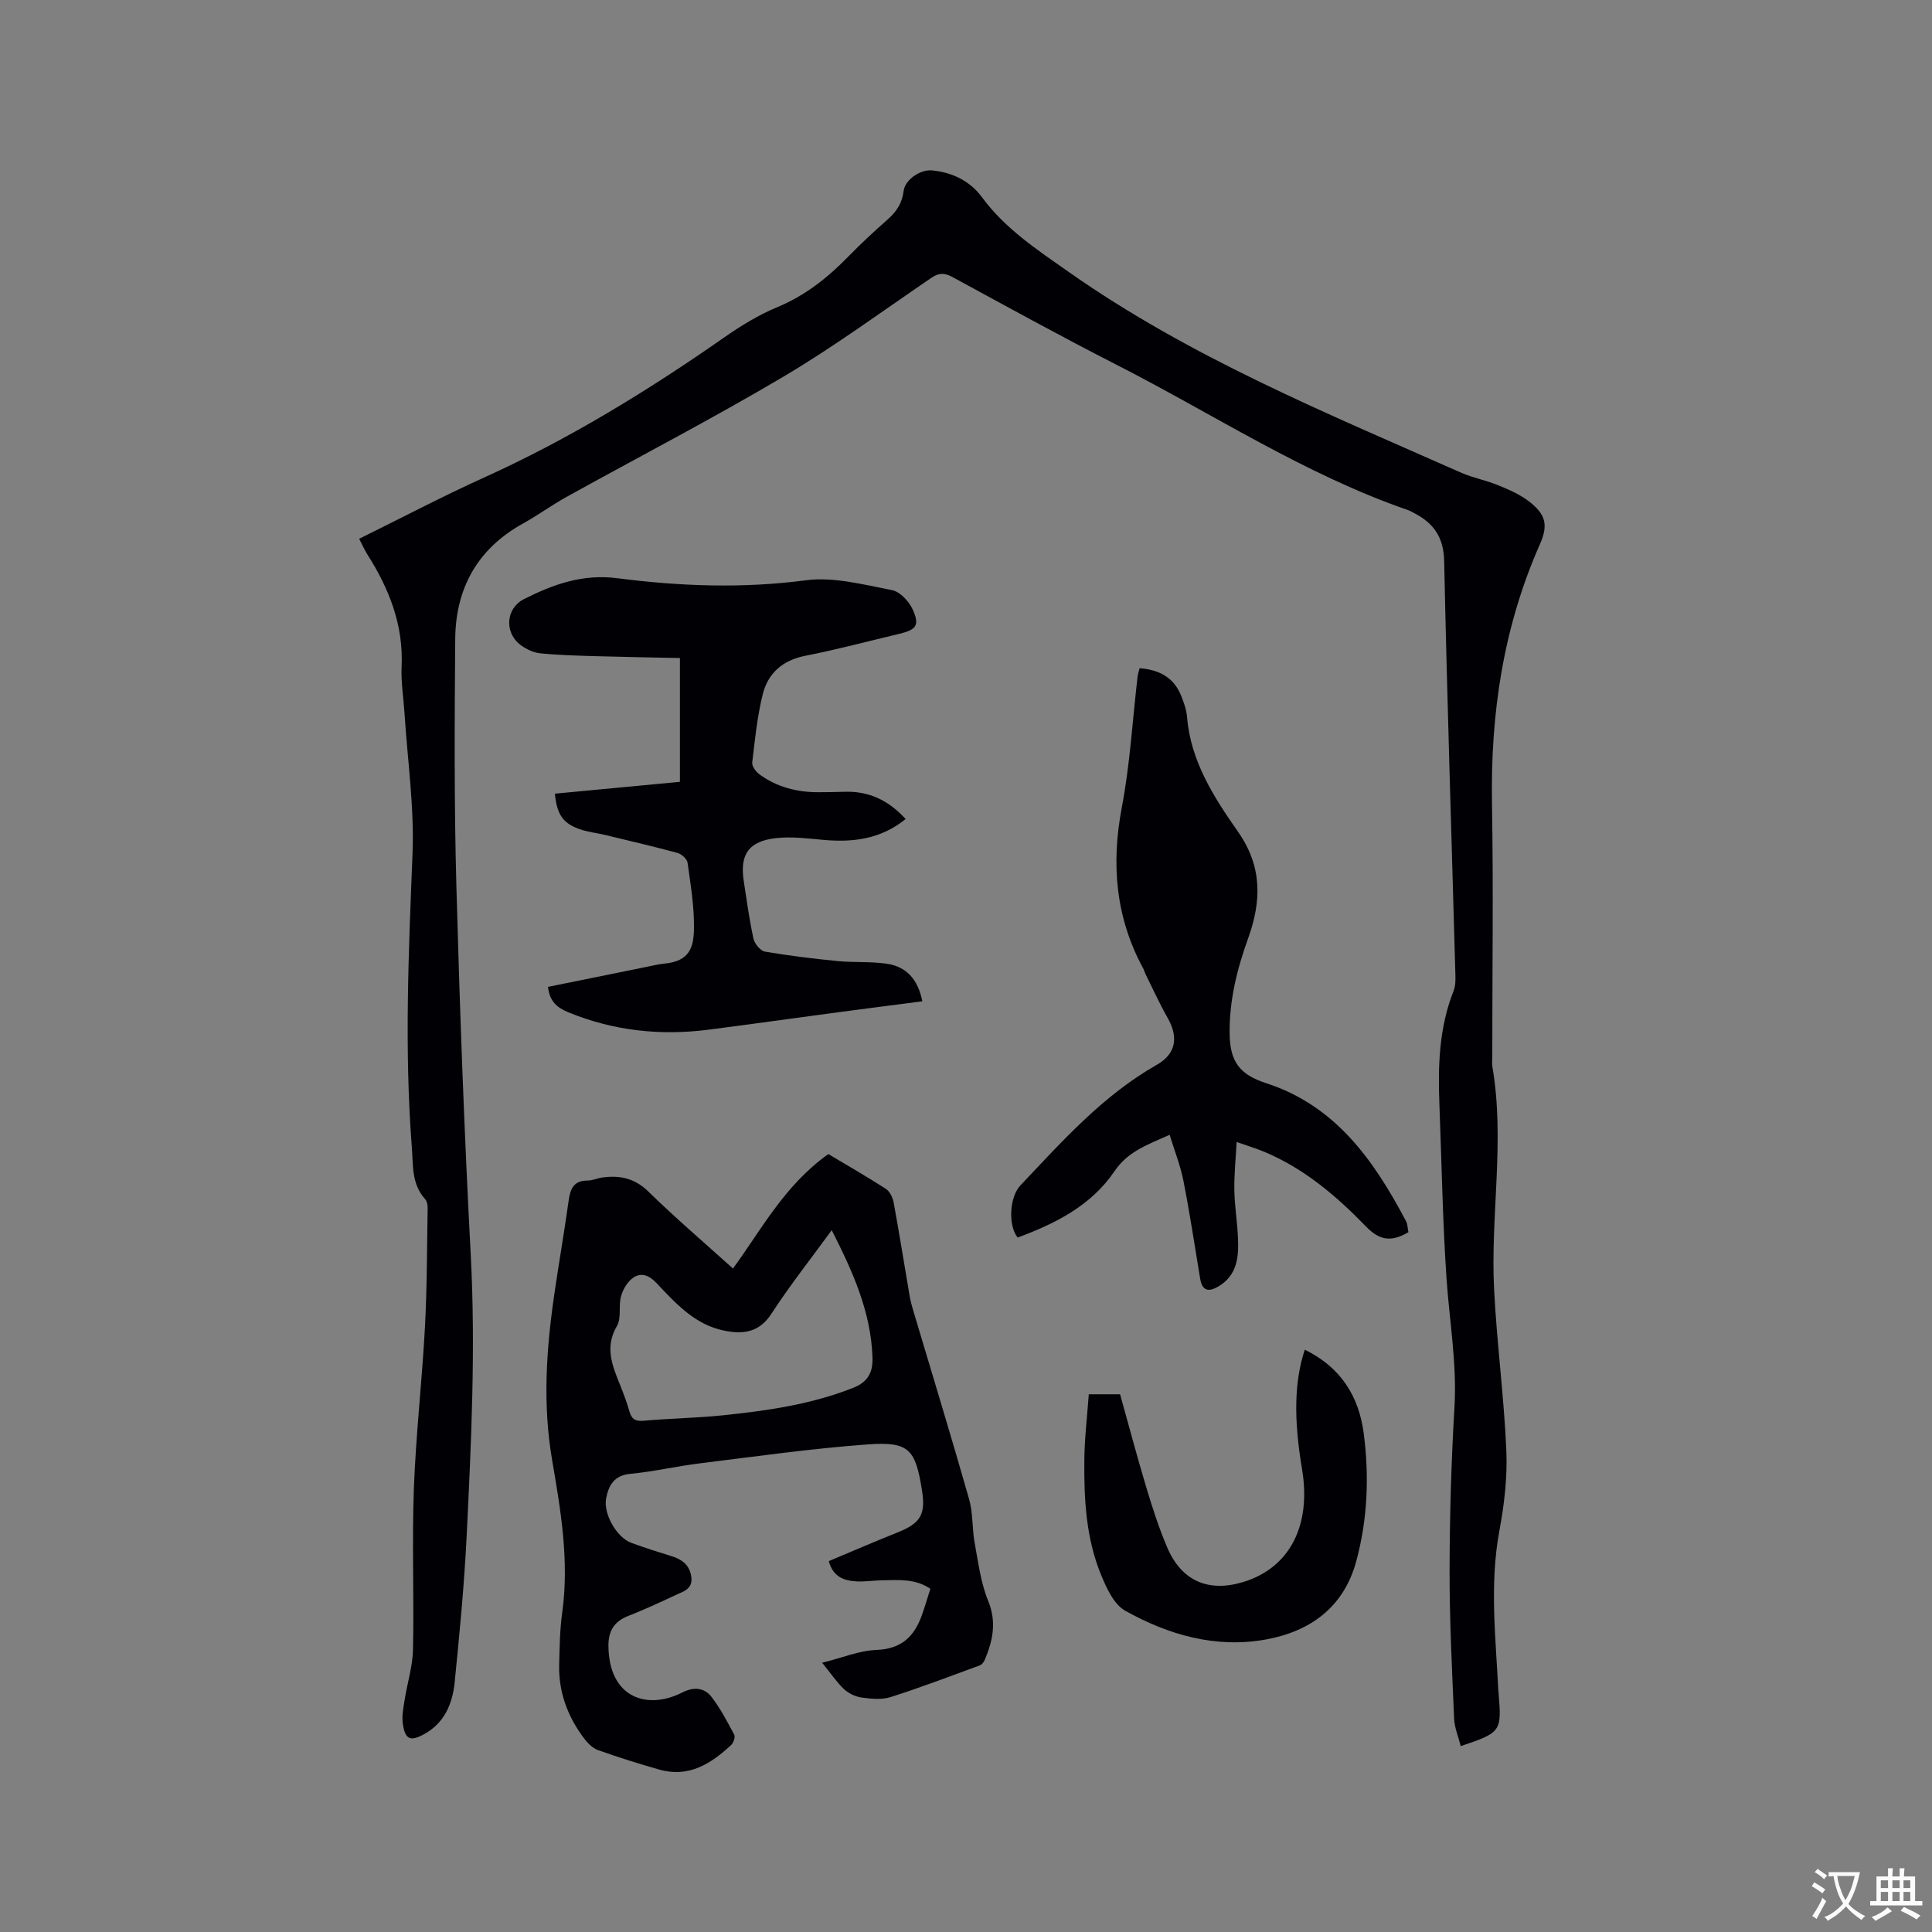
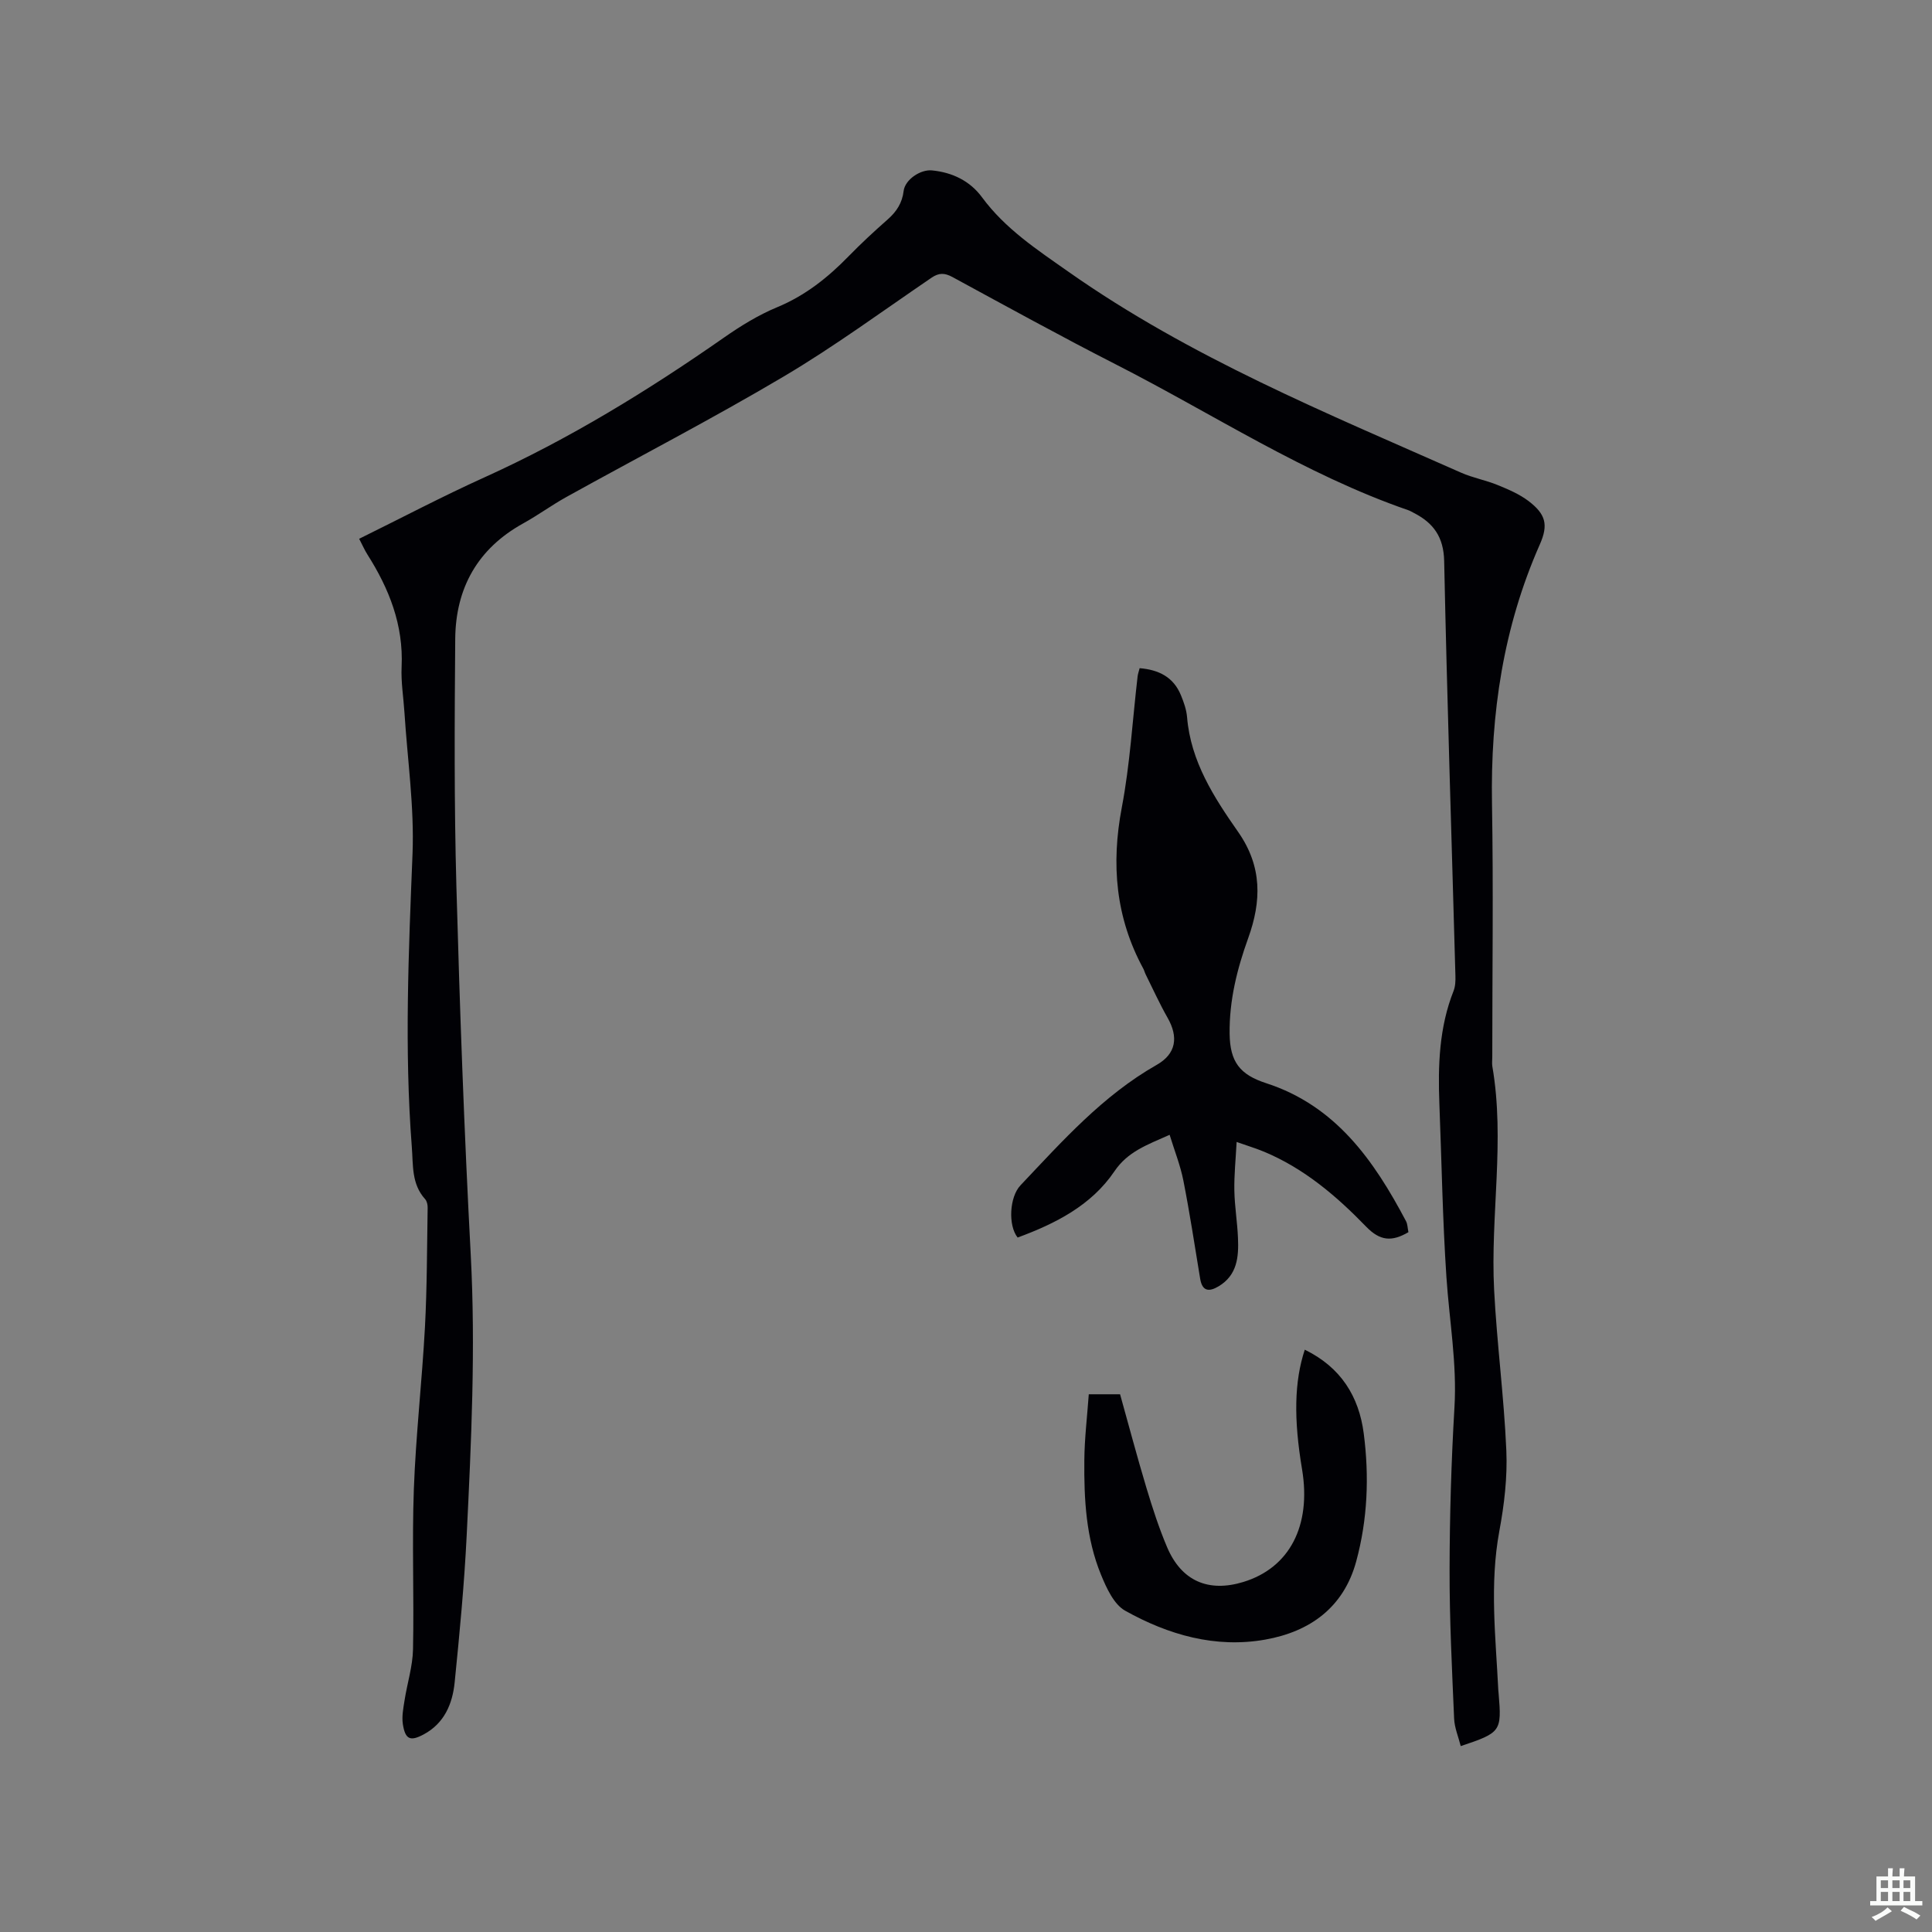
<svg xmlns="http://www.w3.org/2000/svg" enable-background="new 0 0 400 400" viewBox="0 0 400 400">
  <rect x="0" y="0" width="400" height="400" fill="#808080" stroke="none" />
  <g fill="#010105">
    <path d="m74.36 111.55c8.79-4.33 17.21-8.77 25.88-12.69 17.55-7.94 33.85-17.94 49.6-28.93 3.46-2.42 7.13-4.69 11.01-6.3 5.83-2.41 10.53-6.14 14.85-10.58 2.59-2.66 5.32-5.18 8.1-7.63 1.82-1.61 2.99-3.39 3.29-5.89.28-2.32 3.46-4.49 5.87-4.25 4.21.41 7.87 2.18 10.35 5.56 4.82 6.54 11.38 10.84 17.91 15.43 25.16 17.7 53.41 29.25 81.28 41.59 2.41 1.07 5.07 1.54 7.52 2.54 2.23.91 4.54 1.89 6.44 3.33 3.58 2.73 4.15 4.91 2.34 9-7.56 17.1-10.22 35.03-9.9 53.62.3 17.49.06 35 .06 52.5 0 .64-.09 1.29.01 1.91 2.66 15.41-.42 30.87.37 46.27.57 11.11 2.05 22.17 2.53 33.28.24 5.54-.43 11.21-1.45 16.69-2.04 11.02-.75 21.98-.21 32.97.01.21.04.42.06.63.66 7.89.5 8.12-7.84 10.91-.48-1.91-1.29-3.79-1.37-5.69-.44-10.25-.96-20.51-.94-30.76.02-11.23.35-22.48 1.01-33.69.54-9.08-1.06-17.94-1.66-26.91-.8-11.93-.99-23.91-1.46-35.86-.31-7.98-.06-15.88 2.94-23.45.37-.94.41-2.08.38-3.12-.79-28.62-1.73-57.23-2.33-85.85-.1-5-2.22-7.91-6.29-9.99-.38-.19-.74-.42-1.14-.56-21.47-7.41-40.41-19.92-60.48-30.15-11.41-5.82-22.64-12.01-33.91-18.13-1.61-.87-2.78-.89-4.29.13-10.16 6.91-20.08 14.22-30.63 20.47-14.75 8.74-30 16.63-45 24.95-3.05 1.69-5.89 3.78-8.95 5.47-9.43 5.22-13.98 13.4-14.06 23.93-.14 17.06-.23 34.13.24 51.18.7 25.44 1.62 50.87 2.97 76.28 1.03 19.43.11 38.8-.84 58.17-.5 10.15-1.47 20.29-2.49 30.41-.45 4.43-2.14 8.46-6.41 10.75-2.77 1.48-3.81 1.07-4.31-2.1-.25-1.6.09-3.32.35-4.96.55-3.53 1.68-7.03 1.75-10.56.23-11.03-.23-22.07.17-33.09.41-11.2 1.69-22.37 2.3-33.57.44-8.25.42-16.52.56-24.78.01-.6-.15-1.35-.53-1.77-2.84-3.14-2.45-7.02-2.75-10.81-1.56-20.24-.66-40.45.15-60.7.38-9.69-1.05-19.46-1.67-29.19-.2-3.17-.74-6.36-.59-9.52.4-8.64-2.58-16.15-7.09-23.25-.57-.9-.99-1.88-1.7-3.24z" />
-     <path d="m170.22 344.26c4.17-1.04 7.69-2.53 11.26-2.66 5.1-.19 7.77-2.74 9.35-7.1.64-1.78 1.17-3.6 1.79-5.56-3.16-2.15-6.57-1.8-9.9-1.76-1.8.02-3.6.33-5.39.23-2.5-.15-4.82-.83-5.74-4.2 4.77-2 9.49-4.04 14.25-5.94 4.75-1.9 5.85-3.71 5.04-8.76-1.36-8.49-2.68-10.08-11.21-9.46-11.6.84-23.14 2.49-34.7 3.91-4.83.59-9.6 1.72-14.44 2.18-3.38.32-4.51 2.35-5.04 5.1-.61 3.15 2.17 8.06 5.19 9.18 2.77 1.03 5.6 1.91 8.43 2.79 2.2.69 3.74 1.91 4.03 4.36.29 2.46-1.7 2.93-3.26 3.67-3.25 1.53-6.52 3.03-9.87 4.35-2.87 1.13-4.05 3.11-4.04 6.12.07 10.9 8.09 13.38 15.31 9.69 2.31-1.18 4.53-1.03 6.03.92 1.85 2.4 3.27 5.14 4.7 7.82.26.49-.14 1.69-.63 2.14-4.18 3.89-8.78 6.82-14.86 5.1-4.27-1.21-8.5-2.55-12.68-4.03-1.1-.39-2.12-1.4-2.86-2.36-3.43-4.52-5.35-9.61-5.21-15.34.09-3.6.14-7.23.63-10.79 1.48-10.68-.3-21.16-2.09-31.57-1.97-11.48-1.22-22.8.43-34.16.94-6.5 2.08-12.97 2.98-19.47.34-2.46 1-4.25 3.93-4.24 1.03 0 2.06-.5 3.1-.64 3.61-.48 6.67.16 9.51 2.94 5.6 5.48 11.57 10.57 17.49 15.91 5.54-7.47 10.58-17.21 19.75-23.69 3.99 2.38 8.03 4.69 11.92 7.21.82.53 1.42 1.82 1.61 2.85 1.18 6.46 2.21 12.94 3.32 19.41.18 1.04.47 2.06.77 3.07 3.86 12.96 7.82 25.89 11.52 38.89.83 2.91.61 6.1 1.16 9.11.74 4.03 1.26 8.22 2.79 11.97 1.81 4.41.95 8.26-.72 12.24-.19.44-.6.96-1.02 1.11-6.13 2.25-12.23 4.58-18.45 6.56-1.84.59-4.03.37-6 .1-1.3-.18-2.73-.87-3.69-1.77-1.49-1.41-2.65-3.18-4.49-5.43zm1.98-89.57c-4.33 5.95-8.67 11.43-12.46 17.27-2.56 3.95-5.89 4.33-9.83 3.53-6.09-1.24-10.04-5.68-14.03-9.89-1.5-1.58-3.12-2.16-4.7-1.12-1.21.79-2.18 2.41-2.59 3.85-.57 2 .11 4.55-.86 6.2-2.6 4.42-.94 8.25.67 12.26.71 1.77 1.38 3.55 1.9 5.38.45 1.59 1.17 2.14 2.94 1.98 5.48-.49 11-.56 16.47-1.13 9.16-.95 18.24-2.25 26.92-5.68 3.12-1.23 4.1-3.24 4.01-6.26-.31-9.46-4.08-17.8-8.44-26.39z" />
-     <path d="m190.96 207.31c-5.94.77-11.59 1.49-17.23 2.24-9.03 1.2-18.04 2.48-27.07 3.64-9.96 1.27-19.63.23-28.99-3.6-2.4-.99-3.89-2.32-4.21-5.27 6.67-1.35 13.37-2.72 20.07-4.07 1.35-.27 2.7-.62 4.06-.75 5.19-.49 6.04-3.37 6.09-7.32.06-4.52-.7-9.07-1.33-13.57-.11-.78-1.24-1.79-2.08-2.02-4.98-1.35-10.01-2.52-15.03-3.73-1.74-.42-3.56-.6-5.24-1.19-3.46-1.23-4.69-3.02-5.12-7.35 8.47-.8 16.94-1.61 25.89-2.45 0-8.38 0-16.69 0-25.63-5.74-.12-11.64-.22-17.54-.39-3.8-.11-7.61-.21-11.39-.59-1.4-.14-2.88-.85-4.03-1.7-3.45-2.56-3.11-7.62.68-9.53 6.07-3.05 12.12-5.25 19.38-4.31 12.91 1.66 25.88 2.15 38.97.42 5.77-.76 11.95.91 17.84 2.04 1.67.32 3.54 2.34 4.3 4.04 1.47 3.25.71 4.17-2.76 5-6.49 1.54-12.94 3.27-19.48 4.55-4.74.93-7.76 3.63-8.84 8.04-1.13 4.59-1.61 9.36-2.16 14.07-.09.76.76 1.91 1.49 2.44 3.63 2.64 7.79 3.72 12.25 3.7 1.8-.01 3.6-.03 5.41-.09 4.98-.16 9.05 1.74 12.61 5.64-5.09 4.14-10.85 4.88-17.01 4.32-3.25-.3-6.57-.72-9.79-.37-5.7.63-7.57 3.38-6.71 8.93.61 3.98 1.15 7.98 2.01 11.9.23 1.05 1.43 2.51 2.38 2.67 4.98.86 10 1.46 15.03 1.96 3.36.33 6.78.06 10.11.54 4.08.56 6.53 3.19 7.44 7.79z" />
    <path d="m291.6 255.11c-3.44 2.01-5.87 1.83-8.75-1.14-6.12-6.32-12.83-12.05-21.12-15.51-1.64-.68-3.34-1.2-5.7-2.03-.19 3.62-.53 6.85-.47 10.07.06 3.28.62 6.54.75 9.82.17 3.9-.14 7.7-4.03 10.01-1.97 1.17-3.37 1.04-3.8-1.59-1.12-6.79-2.15-13.59-3.48-20.34-.62-3.13-1.83-6.15-2.84-9.45-4.73 2.11-8.66 3.46-11.44 7.57-4.79 7.07-12.22 10.82-20.03 13.7-2.01-2.52-1.69-8.4.58-10.8 8.66-9.15 17.03-18.59 28.21-24.95 4.07-2.31 4.52-5.78 2.25-9.76-1.66-2.91-3.04-5.98-4.54-8.99-.19-.38-.28-.8-.48-1.17-5.74-10.56-6.69-21.62-4.45-33.39 1.7-8.93 2.21-18.08 3.27-27.13.06-.5.24-.99.42-1.69 3.97.33 7 1.84 8.54 5.58.6 1.45 1.15 3.01 1.28 4.56.75 9.17 5.58 16.62 10.58 23.77 5.02 7.18 4.82 14.36 2.08 21.97-2.32 6.43-3.94 12.94-3.85 19.83.08 5.78 2.1 8.44 7.56 10.21 14.41 4.67 22.32 16 28.96 28.57.33.62.32 1.43.5 2.28z" />
    <path d="m270.14 279.44c7.48 3.65 11.22 9.69 12.21 17.36 1.15 8.89.8 17.81-1.57 26.5-2.6 9.53-9.59 14.52-18.82 16.16-10.31 1.83-20.06-.98-28.99-5.97-2.35-1.31-3.88-4.69-5.01-7.44-3.12-7.58-3.54-15.67-3.46-23.75.04-4.51.59-9.02.92-13.63h6.48c1.8 6.43 3.52 12.94 5.46 19.39 1.25 4.15 2.59 8.3 4.28 12.28 2.97 6.99 8.54 9.4 15.78 7.19 9.56-2.92 14.1-11.63 12.16-23.31-1.76-10.48-1.61-18.2.56-24.78z" />
  </g>
-   <path d="m377.9 391.2c-.2.3-.4.5-.6.8-.7-.6-1.4-1-2.2-1.5.2-.3.4-.5.5-.8.6.4 1.4.8 2.3 1.5zm-1.8 6.1c-.2-.2-.5-.4-.9-.6.4-.6.8-1.2 1.2-1.9s.7-1.3.9-1.9c.3.3.5.5.8.7-.7 1.3-1.4 2.6-2 3.7zm2.2-9c-.3.3-.5.5-.6.8-.6-.6-1.3-1.1-2-1.5.3-.3.5-.5.6-.7.6.5 1.3.9 2 1.4zm.3.2v-.9h2 4.5c-.3 1.3-.6 2.5-1 3.6s-.9 2.1-1.4 3c.4.5 1 1 1.6 1.4s1.2.8 1.9 1.1c-.3.2-.5.4-.8.8-.4-.3-1-.7-1.6-1.2s-1.2-1.1-1.6-1.6c-.5.6-1.1 1.1-1.7 1.6s-1.4.9-2.1 1.4c-.1-.3-.3-.5-.7-.8.6-.2 1.2-.5 1.9-1s1.4-1.1 2-1.8c-.5-.8-.9-1.6-1.2-2.5s-.6-2-.8-3.2c-.4.1-.7.1-1 .1zm2.5 2.7c.3 1 .7 1.7 1 2.2.3-.5.6-1.1 1-2s.6-1.9.9-3h-3.2-.4c.1.9.3 1.8.7 2.8z" fill="#fafbfa" />
  <path d="m396.5 388.5v1.5 3.6h1.5v.9c-.4 0-1 0-1.7 0h-7.9c-.5 0-.9 0-1.2 0v-.9h1.3v-3.5c0-.7 0-1.2 0-1.6h2.4c0-.8 0-1.4 0-1.7h1c0 .3-.1.8-.1 1.7h1.5c0-.8 0-1.4 0-1.7h1c0 .3-.1.9-.1 1.7zm-8.2 9.2c-.2-.3-.5-.5-.8-.8.8-.3 1.4-.6 1.9-.9s1-.7 1.4-1.1c.3.3.6.5.9.8-1.6 1-2.8 1.6-3.4 2zm2.6-6.8v-1.6h-1.5v1.6zm0 2.7v-1.9h-1.5v1.9zm2.4-2.7v-1.6h-1.5v1.6zm0 2.7v-1.9h-1.5v1.9zm.2 2 .7-.8c.4.2.9.5 1.6.8s1.3.7 1.8 1c-.3.3-.5.5-.8.8-.4-.3-1.5-1-3.3-1.8zm2-4.7v-1.6h-1.4v1.6zm0 2.7v-1.9h-1.4v1.9z" fill="#fafbfa" />
</svg>